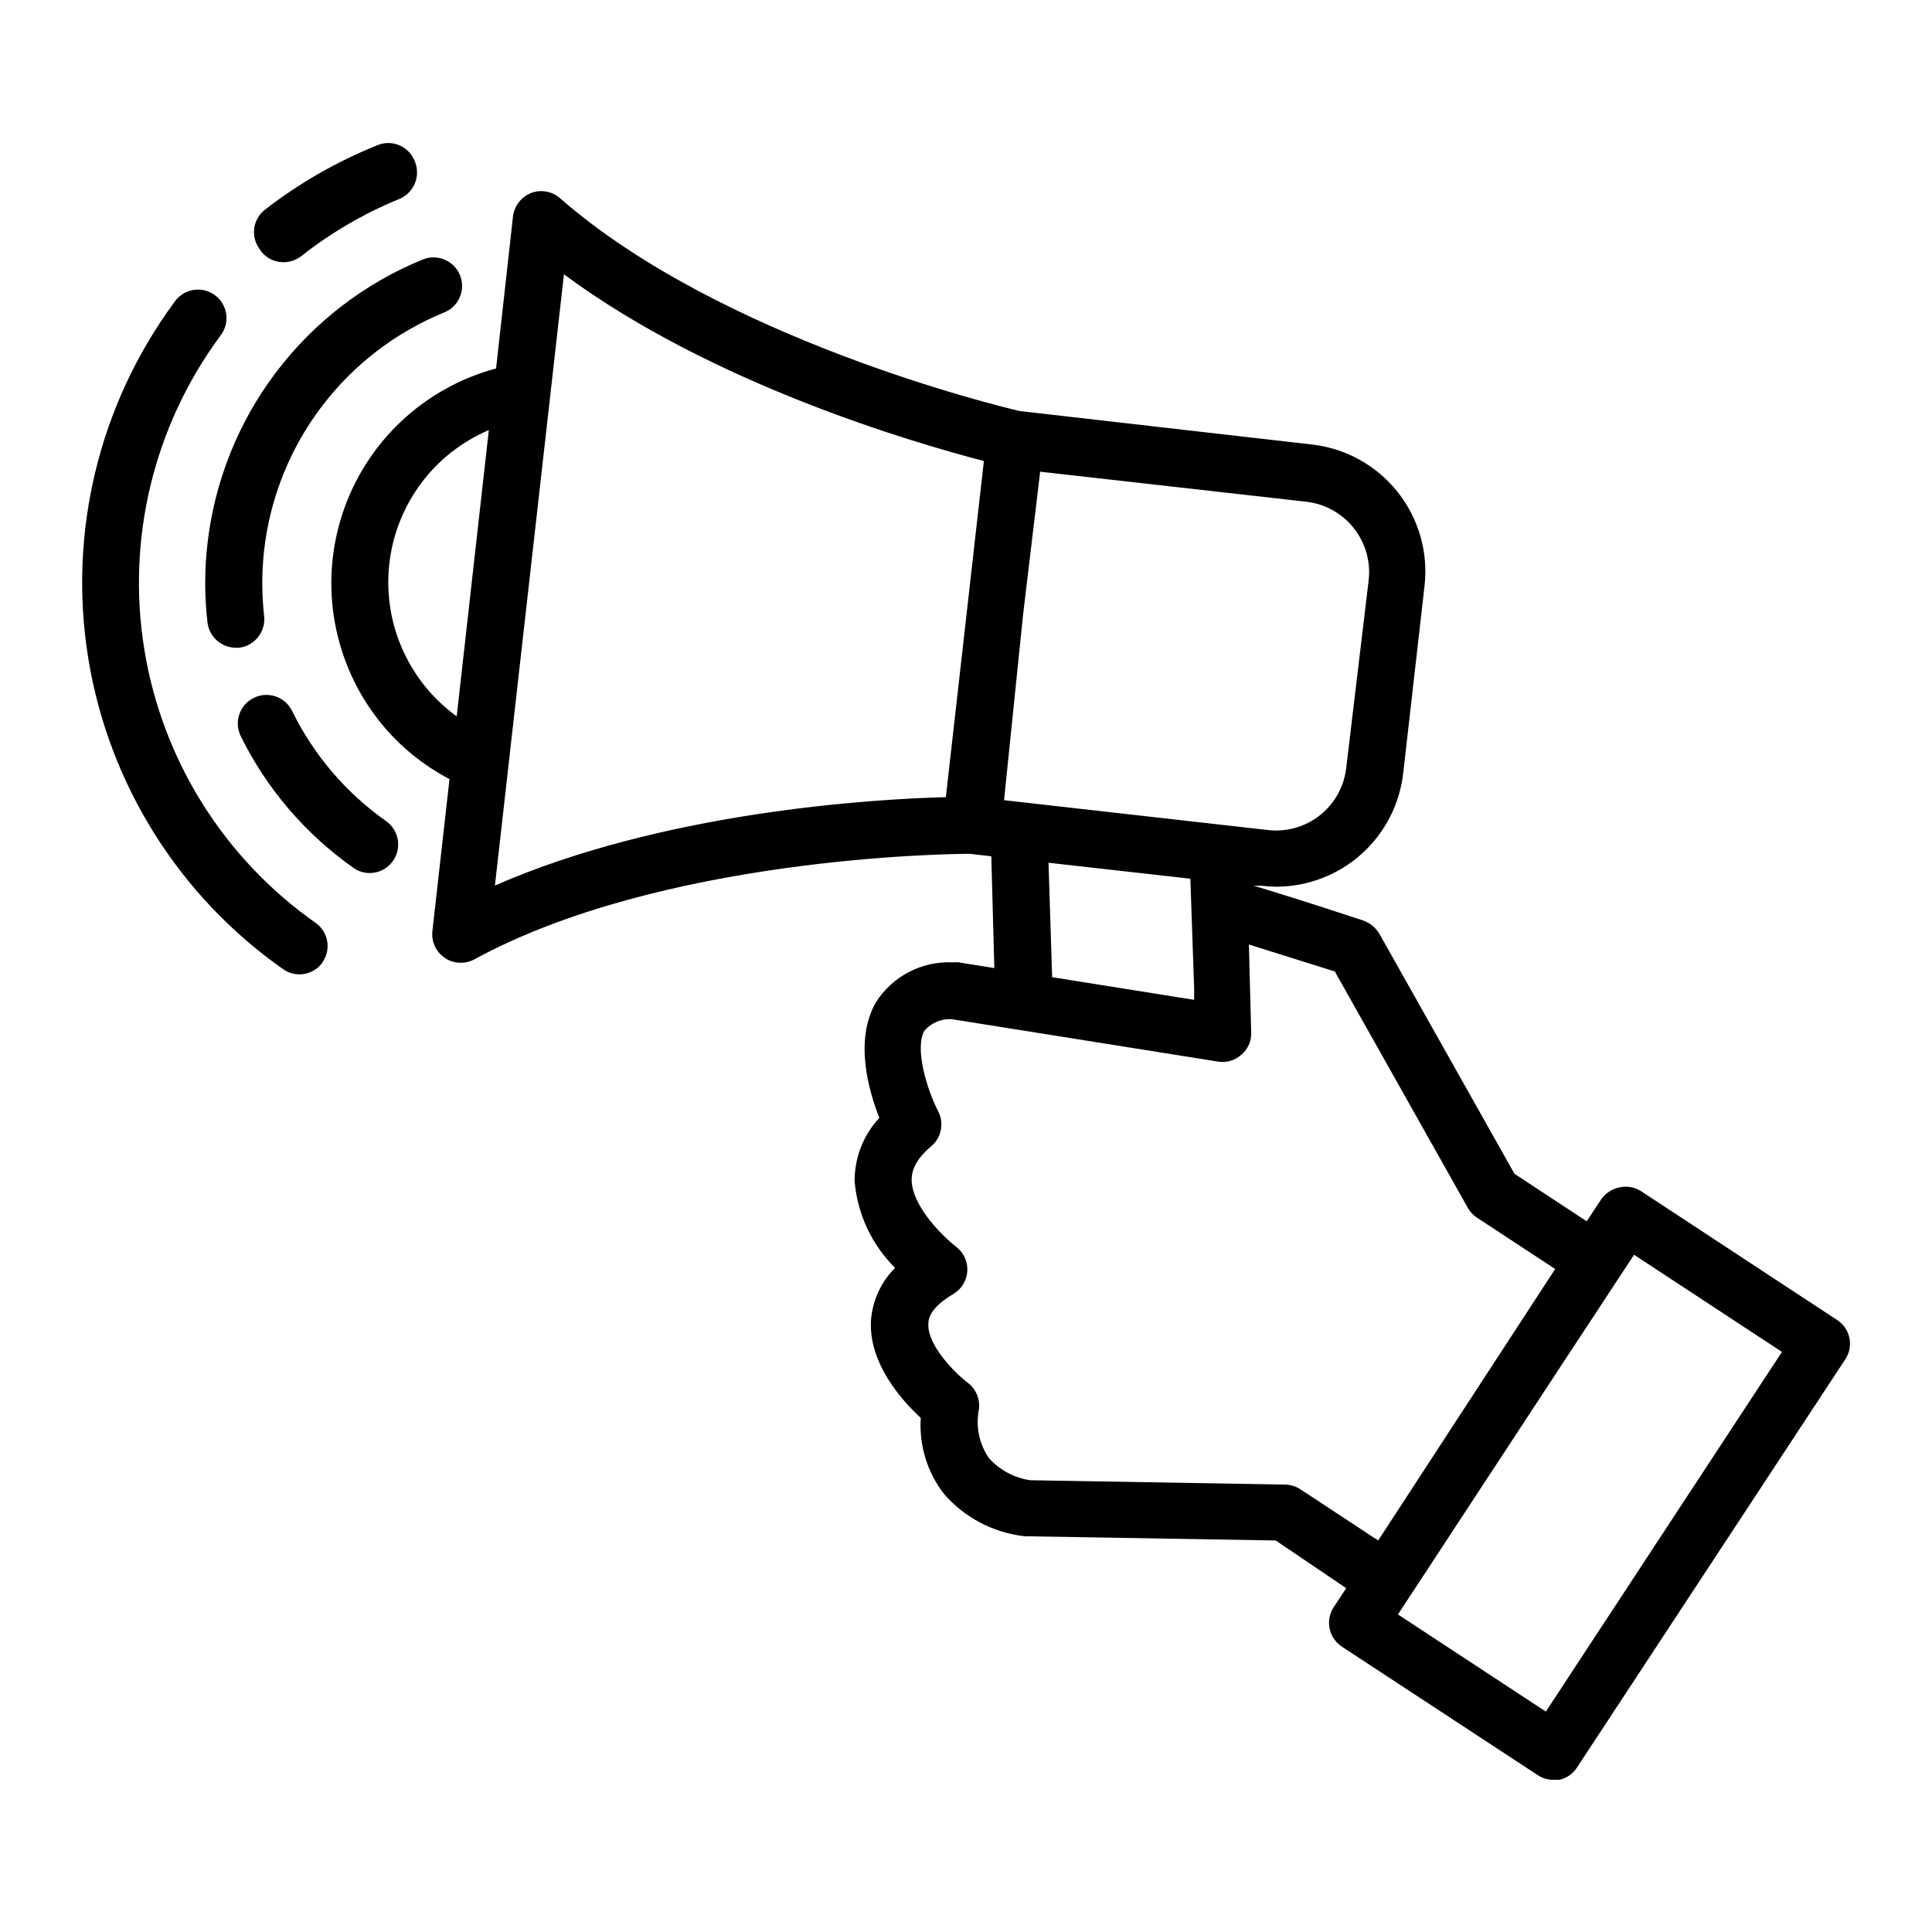
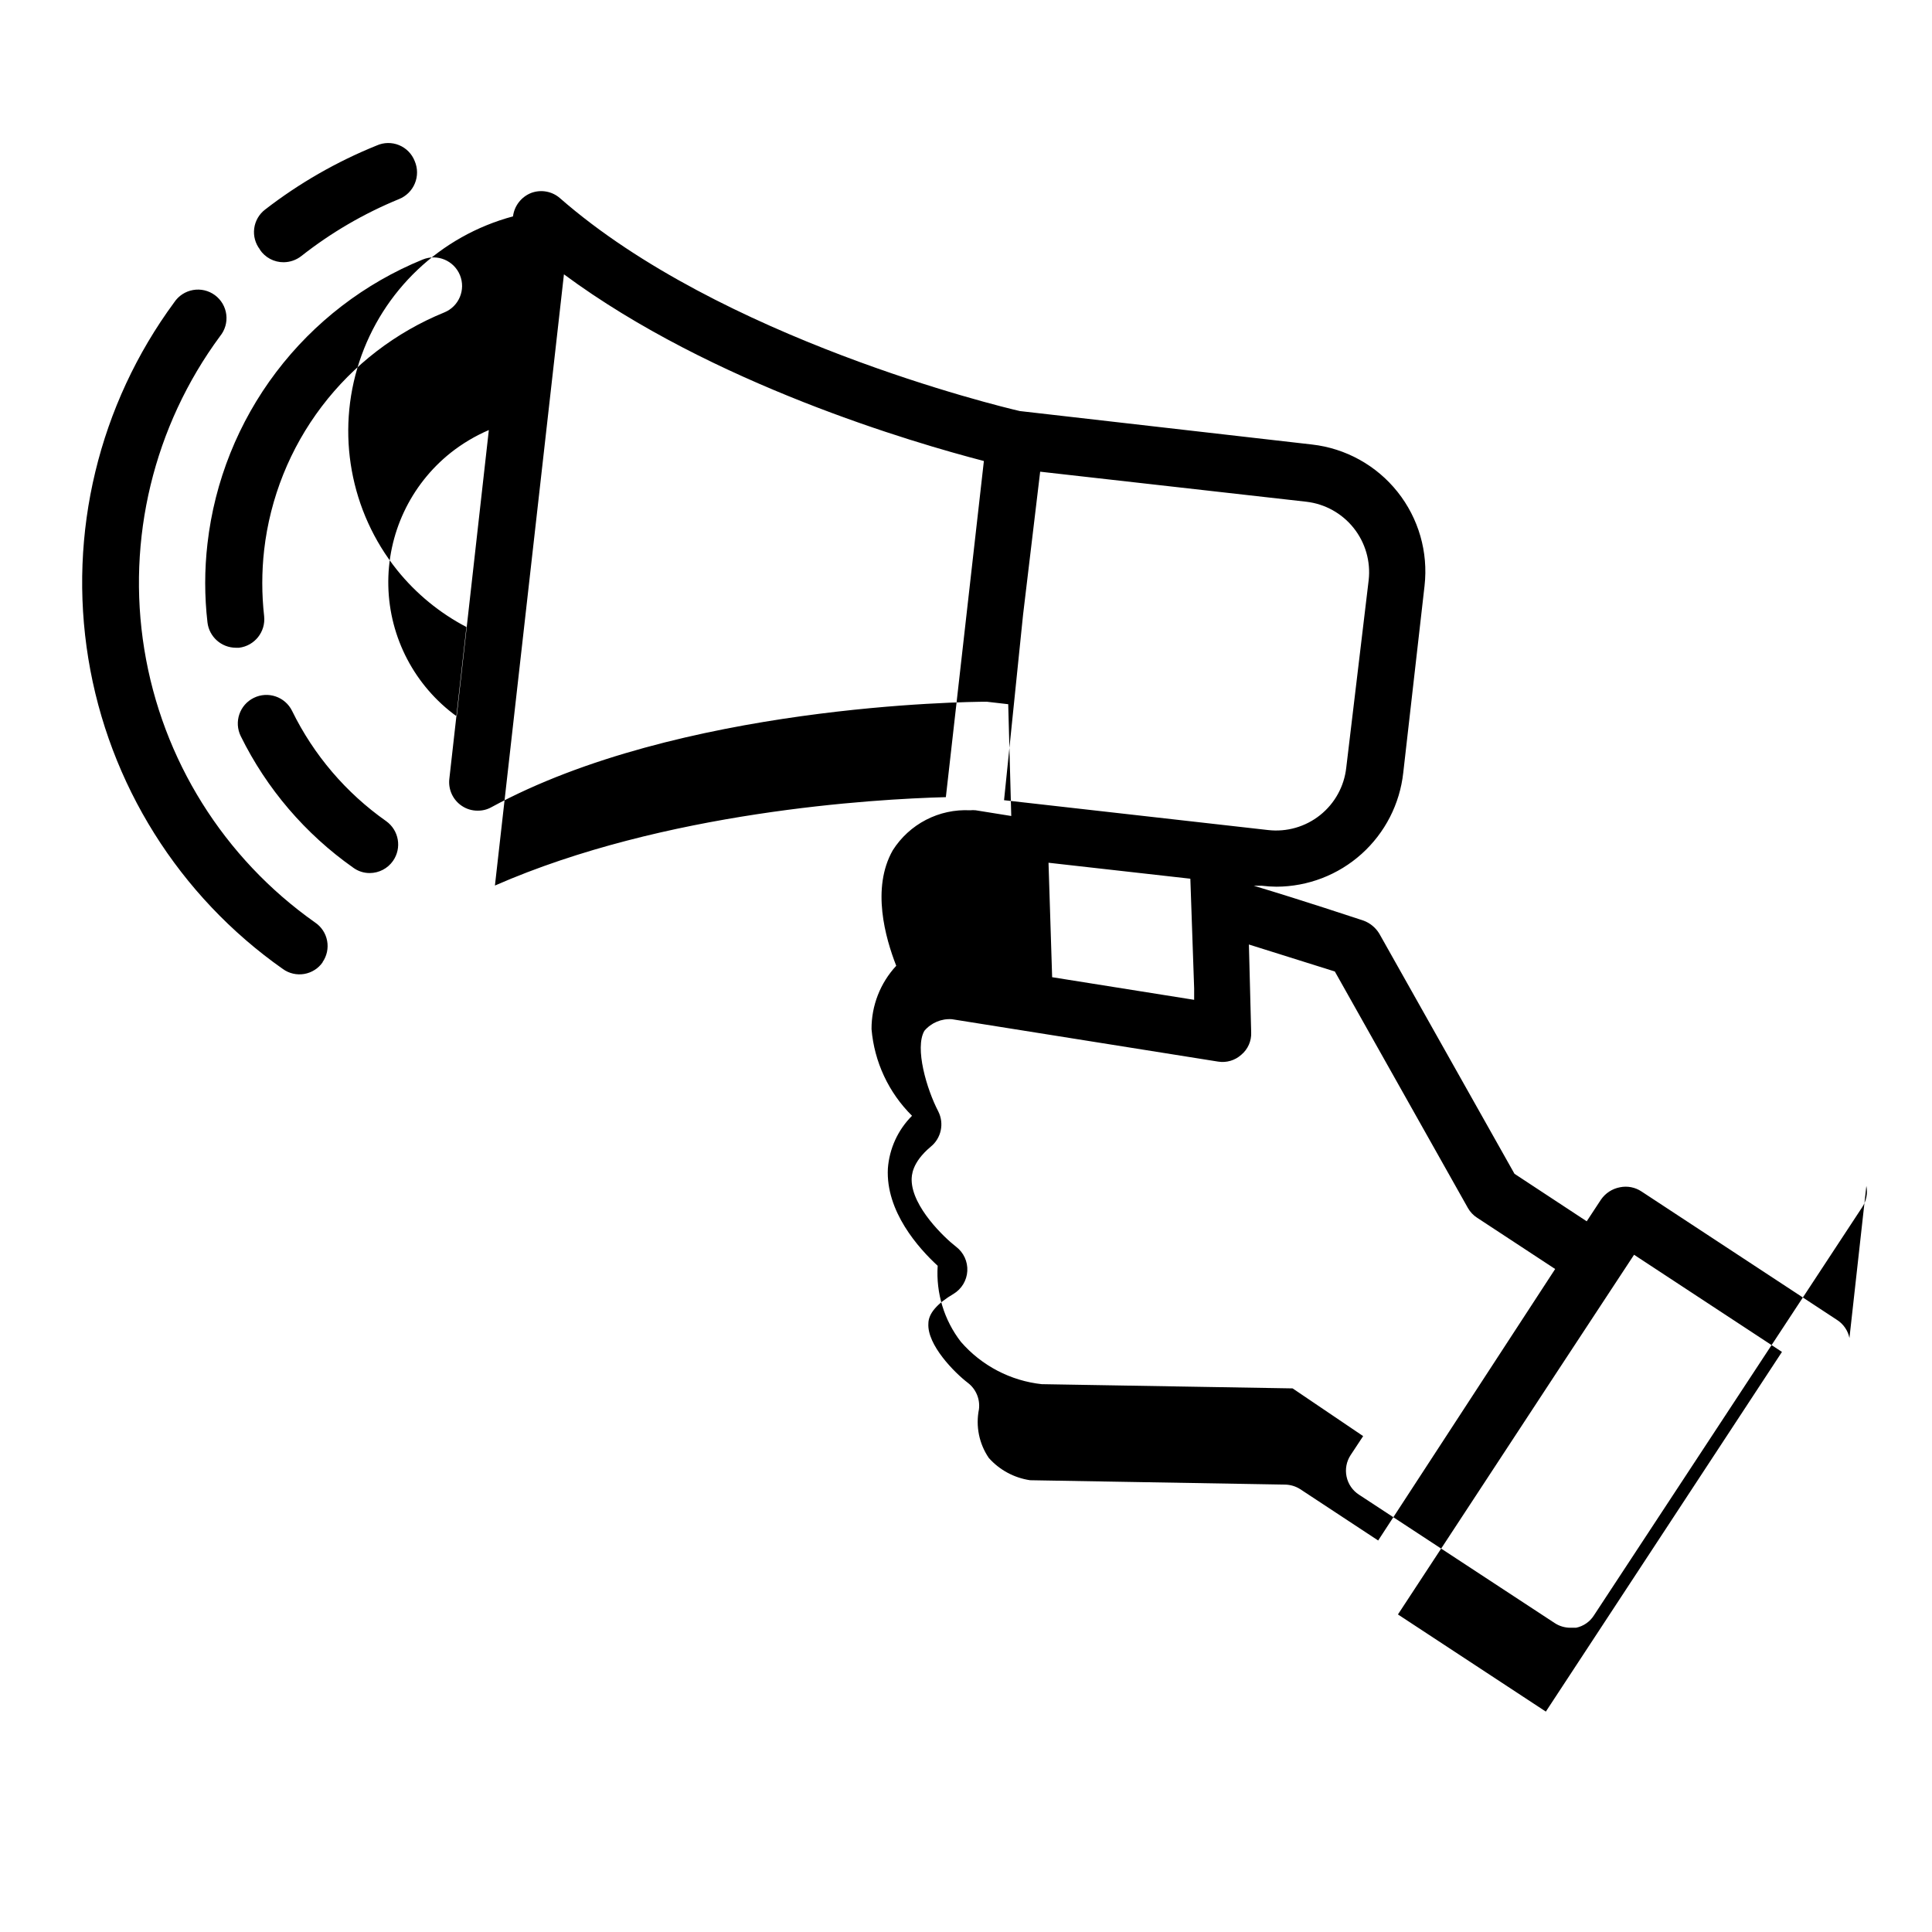
<svg xmlns="http://www.w3.org/2000/svg" fill="#000000" width="800px" height="800px" version="1.1" viewBox="144 144 512 512">
-   <path d="m634.12 498.59c-0.398-1.973-1.582-3.699-3.273-4.785l-51.84-34.059c-1.676-1.113-3.727-1.512-5.695-1.109-2.047 0.383-3.859 1.559-5.039 3.277l-3.777 5.742-19.145-12.594-35.82-63.633c-0.973-1.609-2.465-2.836-4.234-3.477-2.672-0.855-15.113-5.039-29.02-9.219h2.168c1.27 0.156 2.551 0.242 3.828 0.25 8.34-0.023 16.375-3.121 22.574-8.695 6.199-5.578 10.125-13.242 11.031-21.531l5.641-49.523c1.008-8.922-1.57-17.871-7.164-24.891-5.59-7.019-13.742-11.531-22.66-12.543l-77.434-8.867c-5.746-1.312-79.301-19.195-121.82-56.379-2.106-1.867-5.074-2.41-7.707-1.41-2.602 1.043-4.438 3.414-4.785 6.199l-4.484 40.305c-19.211 5.144-34.527 19.637-40.727 38.535s-2.438 39.648 9.992 55.172c5.023 6.25 11.285 11.398 18.391 15.113l-4.535 40.305c-0.301 2.805 0.98 5.543 3.328 7.106 1.234 0.832 2.691 1.27 4.18 1.258 1.27 0.023 2.519-0.289 3.629-0.906 49.676-27.055 125.55-27.961 131.29-27.961l5.691 0.656 0.805 29.625-9.422-1.512h0.004c-0.504-0.051-1.012-0.051-1.512 0-4.043-0.203-8.062 0.668-11.656 2.527-3.594 1.859-6.629 4.637-8.801 8.051-5.742 10.078-1.965 23.277 0.906 30.633-4.234 4.555-6.574 10.555-6.547 16.777 0.73 8.688 4.535 16.832 10.73 22.973-3.734 3.734-6.004 8.688-6.398 13.957-0.605 11.387 8.16 21.16 13.199 25.797v-0.004c-0.477 7.242 1.711 14.41 6.148 20.152 5.492 6.328 13.176 10.344 21.512 11.234h0.605l65.797 1.109 18.691 12.645-3.324 5.039h-0.004c-1.098 1.684-1.484 3.734-1.066 5.699 0.414 1.969 1.598 3.688 3.285 4.781l51.844 34.008-0.004-0.004c1.227 0.816 2.664 1.254 4.133 1.262h1.562c1.957-0.402 3.668-1.586 4.734-3.273l71.09-108.17c1.109-1.66 1.508-3.691 1.105-5.644zm-219-191.65 4.535-37.938 70.535 7.961h-0.004c4.941 0.57 9.453 3.074 12.551 6.965 3.098 3.891 4.527 8.848 3.977 13.793l-5.945 49.727c-0.547 4.941-3.035 9.461-6.922 12.562-3.887 3.102-8.848 4.527-13.785 3.961l-69.98-7.91zm-150.09 26.902c-11.109-8.051-17.812-20.836-18.121-34.551-0.305-13.719 5.82-26.789 16.559-35.328 3.082-2.43 6.469-4.445 10.078-5.996zm129.63 21.41c-19.195 0.504-74.664 3.777-119.5 23.426l18.289-161.98c39.348 29.121 92.699 44.637 111.29 49.473zm27.207 17.383 37.586 4.231 1.008 29.074v3.023l-37.633-5.996zm66.703 166.01c-1.203-0.77-2.598-1.188-4.027-1.211l-67.562-1.16c-4.223-0.625-8.09-2.711-10.934-5.894-2.574-3.769-3.519-8.418-2.617-12.895 0.34-2.691-0.773-5.356-2.922-7.004-3.578-2.719-10.832-10.078-10.48-15.719 0-2.672 2.367-5.34 6.648-7.859 2.152-1.289 3.527-3.559 3.668-6.062 0.141-2.5-0.969-4.91-2.961-6.434-3.023-2.316-11.688-10.531-11.789-17.684 0-1.109 0-4.586 5.039-8.816 2.801-2.254 3.641-6.164 2.016-9.371-3.074-5.894-6.297-16.828-3.68-21.363v0.004c1.809-2.129 4.519-3.273 7.305-3.074l70.535 11.234c2.219 0.359 4.477-0.309 6.144-1.812 1.742-1.453 2.711-3.629 2.621-5.894l-0.605-23.328 22.773 7.152 35.266 62.676c0.586 1.039 1.418 1.922 2.418 2.57l20.707 13.602-46.906 71.945zm65.094 58.945-39.195-25.746 41.969-63.984 16.828-25.594 3.777-5.742 39.195 25.746zm-297.65-384.81c3.871-1.586 8.289 0.266 9.875 4.133 1.586 3.867-0.262 8.289-4.129 9.875-12.879 5.25-24.105 13.867-32.508 24.945s-13.672 24.215-15.254 38.031c-0.656 5.824-0.656 11.707 0 17.531 0.441 4.137-2.519 7.863-6.652 8.363h-0.855c-3.832-0.023-7.051-2.894-7.508-6.699-0.805-6.945-0.805-13.961 0-20.91 1.887-16.504 8.176-32.203 18.207-45.445 10.035-13.242 23.445-23.543 38.824-29.824zm-7.859 159.36c-1.414 2.023-3.727 3.227-6.195 3.227-1.559 0.004-3.074-0.492-4.332-1.41-12.703-8.941-22.961-20.93-29.824-34.863-1.852-3.758-0.309-8.305 3.449-10.152 3.758-1.852 8.301-0.305 10.152 3.449 5.719 11.688 14.297 21.738 24.938 29.223 3.383 2.422 4.191 7.113 1.812 10.527zm-35.266-162.02c-1.23-1.582-1.781-3.586-1.523-5.574 0.254-1.988 1.293-3.789 2.883-5.008 9.035-6.988 18.984-12.699 29.574-16.977 1.879-0.844 4.023-0.879 5.926-0.098 1.906 0.781 3.406 2.309 4.152 4.231 0.812 1.887 0.824 4.023 0.035 5.918-0.785 1.898-2.309 3.398-4.219 4.156-9.293 3.809-18.008 8.895-25.895 15.113-1.328 1.027-2.957 1.594-4.637 1.613-2.551 0.027-4.941-1.246-6.348-3.375zm16.625 188.88c-1.145 1.645-2.906 2.766-4.883 3.106-1.98 0.34-4.012-0.125-5.644-1.293-27.562-19.371-46.16-49.031-51.582-82.281-5.422-33.25 2.781-67.281 22.762-94.406 1.145-1.727 2.949-2.906 4.988-3.266 2.039-0.363 4.137 0.133 5.805 1.363 1.664 1.23 2.754 3.09 3.008 5.144 0.258 2.055-0.344 4.125-1.656 5.727-17.578 23.836-24.812 53.75-20.07 82.984 4.738 29.234 21.055 55.328 45.258 72.391 1.672 1.125 2.824 2.871 3.191 4.852 0.371 1.98-0.07 4.027-1.223 5.68z" />
+   <path d="m634.12 498.59c-0.398-1.973-1.582-3.699-3.273-4.785l-51.84-34.059c-1.676-1.113-3.727-1.512-5.695-1.109-2.047 0.383-3.859 1.559-5.039 3.277l-3.777 5.742-19.145-12.594-35.82-63.633c-0.973-1.609-2.465-2.836-4.234-3.477-2.672-0.855-15.113-5.039-29.02-9.219h2.168c1.27 0.156 2.551 0.242 3.828 0.25 8.34-0.023 16.375-3.121 22.574-8.695 6.199-5.578 10.125-13.242 11.031-21.531l5.641-49.523c1.008-8.922-1.57-17.871-7.164-24.891-5.59-7.019-13.742-11.531-22.66-12.543l-77.434-8.867c-5.746-1.312-79.301-19.195-121.82-56.379-2.106-1.867-5.074-2.41-7.707-1.41-2.602 1.043-4.438 3.414-4.785 6.199c-19.211 5.144-34.527 19.637-40.727 38.535s-2.438 39.648 9.992 55.172c5.023 6.25 11.285 11.398 18.391 15.113l-4.535 40.305c-0.301 2.805 0.98 5.543 3.328 7.106 1.234 0.832 2.691 1.27 4.18 1.258 1.27 0.023 2.519-0.289 3.629-0.906 49.676-27.055 125.55-27.961 131.29-27.961l5.691 0.656 0.805 29.625-9.422-1.512h0.004c-0.504-0.051-1.012-0.051-1.512 0-4.043-0.203-8.062 0.668-11.656 2.527-3.594 1.859-6.629 4.637-8.801 8.051-5.742 10.078-1.965 23.277 0.906 30.633-4.234 4.555-6.574 10.555-6.547 16.777 0.73 8.688 4.535 16.832 10.73 22.973-3.734 3.734-6.004 8.688-6.398 13.957-0.605 11.387 8.16 21.16 13.199 25.797v-0.004c-0.477 7.242 1.711 14.41 6.148 20.152 5.492 6.328 13.176 10.344 21.512 11.234h0.605l65.797 1.109 18.691 12.645-3.324 5.039h-0.004c-1.098 1.684-1.484 3.734-1.066 5.699 0.414 1.969 1.598 3.688 3.285 4.781l51.844 34.008-0.004-0.004c1.227 0.816 2.664 1.254 4.133 1.262h1.562c1.957-0.402 3.668-1.586 4.734-3.273l71.09-108.17c1.109-1.66 1.508-3.691 1.105-5.644zm-219-191.65 4.535-37.938 70.535 7.961h-0.004c4.941 0.57 9.453 3.074 12.551 6.965 3.098 3.891 4.527 8.848 3.977 13.793l-5.945 49.727c-0.547 4.941-3.035 9.461-6.922 12.562-3.887 3.102-8.848 4.527-13.785 3.961l-69.98-7.91zm-150.09 26.902c-11.109-8.051-17.812-20.836-18.121-34.551-0.305-13.719 5.82-26.789 16.559-35.328 3.082-2.43 6.469-4.445 10.078-5.996zm129.63 21.41c-19.195 0.504-74.664 3.777-119.5 23.426l18.289-161.98c39.348 29.121 92.699 44.637 111.29 49.473zm27.207 17.383 37.586 4.231 1.008 29.074v3.023l-37.633-5.996zm66.703 166.01c-1.203-0.77-2.598-1.188-4.027-1.211l-67.562-1.16c-4.223-0.625-8.09-2.711-10.934-5.894-2.574-3.769-3.519-8.418-2.617-12.895 0.34-2.691-0.773-5.356-2.922-7.004-3.578-2.719-10.832-10.078-10.48-15.719 0-2.672 2.367-5.34 6.648-7.859 2.152-1.289 3.527-3.559 3.668-6.062 0.141-2.5-0.969-4.91-2.961-6.434-3.023-2.316-11.688-10.531-11.789-17.684 0-1.109 0-4.586 5.039-8.816 2.801-2.254 3.641-6.164 2.016-9.371-3.074-5.894-6.297-16.828-3.68-21.363v0.004c1.809-2.129 4.519-3.273 7.305-3.074l70.535 11.234c2.219 0.359 4.477-0.309 6.144-1.812 1.742-1.453 2.711-3.629 2.621-5.894l-0.605-23.328 22.773 7.152 35.266 62.676c0.586 1.039 1.418 1.922 2.418 2.57l20.707 13.602-46.906 71.945zm65.094 58.945-39.195-25.746 41.969-63.984 16.828-25.594 3.777-5.742 39.195 25.746zm-297.65-384.81c3.871-1.586 8.289 0.266 9.875 4.133 1.586 3.867-0.262 8.289-4.129 9.875-12.879 5.25-24.105 13.867-32.508 24.945s-13.672 24.215-15.254 38.031c-0.656 5.824-0.656 11.707 0 17.531 0.441 4.137-2.519 7.863-6.652 8.363h-0.855c-3.832-0.023-7.051-2.894-7.508-6.699-0.805-6.945-0.805-13.961 0-20.91 1.887-16.504 8.176-32.203 18.207-45.445 10.035-13.242 23.445-23.543 38.824-29.824zm-7.859 159.36c-1.414 2.023-3.727 3.227-6.195 3.227-1.559 0.004-3.074-0.492-4.332-1.41-12.703-8.941-22.961-20.93-29.824-34.863-1.852-3.758-0.309-8.305 3.449-10.152 3.758-1.852 8.301-0.305 10.152 3.449 5.719 11.688 14.297 21.738 24.938 29.223 3.383 2.422 4.191 7.113 1.812 10.527zm-35.266-162.02c-1.23-1.582-1.781-3.586-1.523-5.574 0.254-1.988 1.293-3.789 2.883-5.008 9.035-6.988 18.984-12.699 29.574-16.977 1.879-0.844 4.023-0.879 5.926-0.098 1.906 0.781 3.406 2.309 4.152 4.231 0.812 1.887 0.824 4.023 0.035 5.918-0.785 1.898-2.309 3.398-4.219 4.156-9.293 3.809-18.008 8.895-25.895 15.113-1.328 1.027-2.957 1.594-4.637 1.613-2.551 0.027-4.941-1.246-6.348-3.375zm16.625 188.88c-1.145 1.645-2.906 2.766-4.883 3.106-1.98 0.34-4.012-0.125-5.644-1.293-27.562-19.371-46.16-49.031-51.582-82.281-5.422-33.25 2.781-67.281 22.762-94.406 1.145-1.727 2.949-2.906 4.988-3.266 2.039-0.363 4.137 0.133 5.805 1.363 1.664 1.23 2.754 3.09 3.008 5.144 0.258 2.055-0.344 4.125-1.656 5.727-17.578 23.836-24.812 53.75-20.07 82.984 4.738 29.234 21.055 55.328 45.258 72.391 1.672 1.125 2.824 2.871 3.191 4.852 0.371 1.98-0.07 4.027-1.223 5.68z" />
</svg>